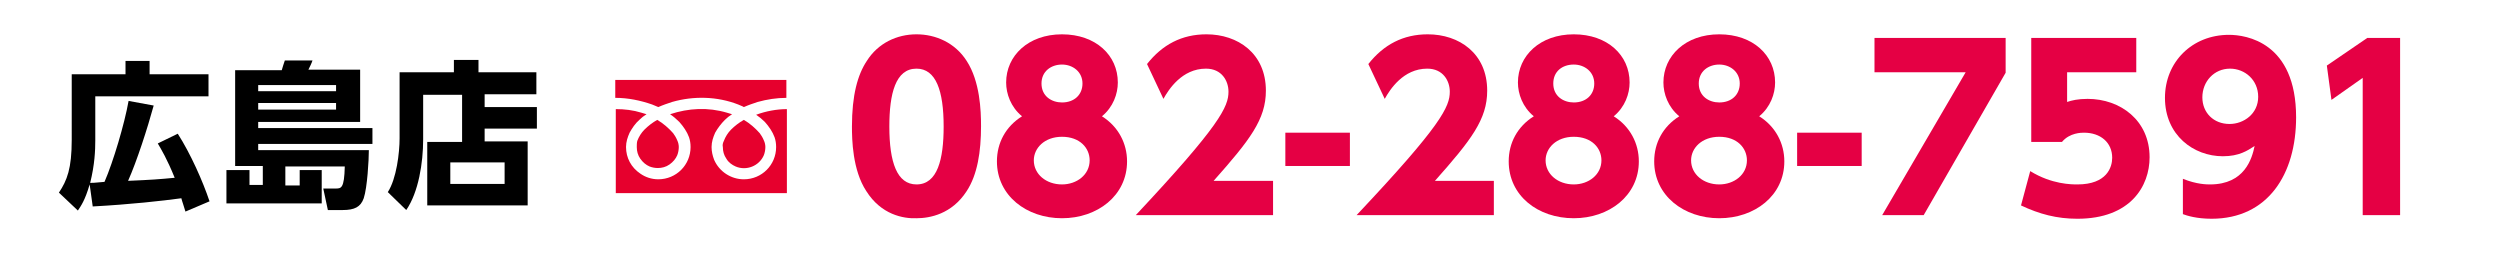
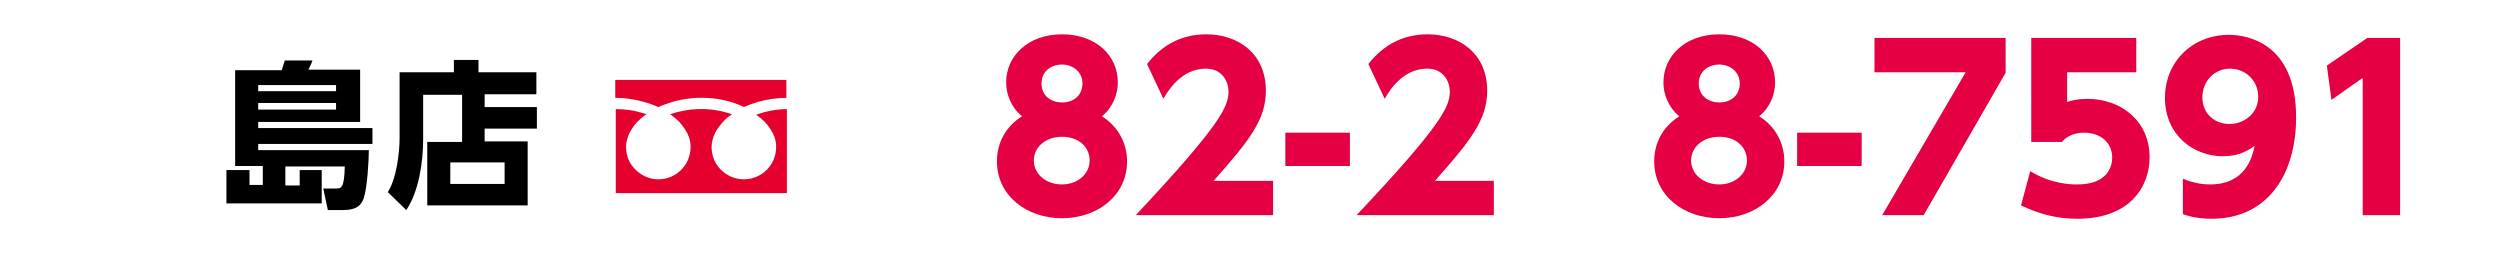
<svg xmlns="http://www.w3.org/2000/svg" version="1.1" id="レイヤー_1" x="0px" y="0px" viewBox="0 0 488 50" style="enable-background:new 0 0 488 50;" xml:space="preserve">
  <style type="text/css">
	.st0{fill:#E50044;}
	.st1{fill:#E6002D;}
</style>
  <g>
-     <path d="M36.2,41.3c-0.4-1.4-0.6-1.8-0.8-2.6c-3.7,0.5-9.9,1.2-17.3,1.6L17.5,36c-0.9,3.1-1.7,4.2-2.3,5.1l-3.7-3.5   c1.6-2.4,2.5-4.7,2.5-10.3V14.5h10.5v-2.6h4.7v2.6h11.5v4.3H18.6v8.6c0,1.9-0.1,4.7-1,8.3c0.5,0,0.7,0,2.8-0.2   c1.7-3.9,3.9-11.3,4.7-15.8l4.9,0.9c-1.2,4.4-3.3,10.9-5,14.7c4.6-0.2,6-0.3,9.1-0.6c-1.5-3.7-2.6-5.5-3.3-6.7l3.9-1.9   c2.5,3.9,4.9,9.3,6.2,13.2L36.2,41.3z" />
    <path d="M58.5,36.1v-2.9h4.3v6.5H44.2v-6.5h4.5v2.9h2.6v-3.7h-5.4V13.7H55c0.2-0.7,0.3-1,0.6-1.9l5.4,0c-0.2,0.6-0.5,1.2-0.8,1.8   h10.1v10.2H50.4V25h22.3v3.1H50.4v1.2H72c0,1.9-0.3,7.3-1,9.4c-0.6,1.7-1.8,2.3-4.1,2.3H64l-0.9-4.2h2.4c1.1,0,1.7,0,1.8-4.3H55.7   v3.7H58.5z M65.6,16.6H50.4v1.2h15.2V16.6z M65.6,20.1H50.4v1.3h15.2V20.1z" />
    <path d="M94.6,20.9h10.2v4.2H94.6v2.5h8.4v12.5H83.4V27.7h6.8v-9.2h-7.6v8.7c0,4.6-0.9,10.3-3.3,13.8l-3.6-3.5   C77.4,34.9,78,29.8,78,27V14.1h10.6v-2.4h4.8v2.4h11.3v4.3H94.6V20.9z M98.5,31.7H87.9v4.2h10.6V31.7z" />
-     <path class="st0" d="M169.1,37.3c-2.7-4.1-2.8-10.1-2.8-12.6c0-6.1,1.1-10.1,2.9-12.8c2.2-3.5,5.9-5.2,9.7-5.2   c3.7,0,7.5,1.6,9.8,5.2c2.6,4,2.8,9.7,2.8,12.7c0,5-0.7,9.5-2.8,12.7c-2.9,4.5-7.2,5.3-9.8,5.3C176.3,42.7,172,41.9,169.1,37.3z    M184.2,24.7c0-7-1.5-11.3-5.3-11.3c-4.1,0-5.3,4.9-5.3,11.3c0,7,1.5,11.3,5.3,11.3C183,36,184.2,31.1,184.2,24.7z" />
    <path class="st0" d="M220,31.5c0,6.7-5.8,11.1-12.7,11.1s-12.7-4.4-12.7-11.1c0-3.6,1.7-6.8,4.9-8.8c-2.2-1.8-3.1-4.4-3.1-6.6   c0-5.2,4.3-9.4,10.9-9.4c6.6,0,10.9,4.1,10.9,9.4c0,2.2-0.9,4.8-3.1,6.6C218.3,24.7,220,28,220,31.5z M212.7,31.3   c0-2.4-1.9-4.6-5.4-4.6c-3.4,0-5.5,2.2-5.5,4.6c0,2.7,2.4,4.7,5.5,4.7C210.2,36,212.7,34.1,212.7,31.3z M211.3,16.3   c0-2.3-1.9-3.7-4-3.7s-4,1.3-4,3.7c0,2.5,2,3.7,4,3.7C209.7,20,211.3,18.5,211.3,16.3z" />
    <path class="st0" d="M248.5,35.3V42h-26.8c16.5-17.6,18.1-21.2,18.1-24.1c0-2.1-1.3-4.5-4.4-4.5c-4.7,0-7.3,4.1-8.3,5.9l-3.2-6.8   c3-3.8,6.8-5.8,11.6-5.8c6.1,0,11.6,3.7,11.6,11c0,5.6-3.1,9.6-10.2,17.6H248.5z" />
    <path class="st0" d="M263.5,25.9v6.5h-12.6v-6.5H263.5z" />
    <path class="st0" d="M291.6,35.3V42h-26.8C281.4,24.4,283,20.8,283,17.9c0-2.1-1.3-4.5-4.4-4.5c-4.7,0-7.3,4.1-8.3,5.9l-3.2-6.8   c3-3.8,6.8-5.8,11.6-5.8c6.1,0,11.6,3.7,11.6,11c0,5.6-3.1,9.6-10.2,17.6H291.6z" />
-     <path class="st0" d="M319.9,31.5c0,6.7-5.8,11.1-12.7,11.1c-7,0-12.7-4.4-12.7-11.1c0-3.6,1.7-6.8,4.9-8.8   c-2.2-1.8-3.1-4.4-3.1-6.6c0-5.2,4.3-9.4,10.9-9.4c6.6,0,10.9,4.1,10.9,9.4c0,2.2-0.9,4.8-3.1,6.6C318.2,24.7,319.9,28,319.9,31.5z    M312.6,31.3c0-2.4-1.9-4.6-5.4-4.6c-3.4,0-5.5,2.2-5.5,4.6c0,2.7,2.4,4.7,5.5,4.7C310.1,36,312.6,34.1,312.6,31.3z M311.2,16.3   c0-2.3-1.9-3.7-4-3.7c-2.2,0-4,1.3-4,3.7c0,2.5,2,3.7,4,3.7C309.6,20,311.2,18.5,311.2,16.3z" />
    <path class="st0" d="M348.3,31.5c0,6.7-5.8,11.1-12.7,11.1s-12.7-4.4-12.7-11.1c0-3.6,1.7-6.8,4.9-8.8c-2.2-1.8-3.1-4.4-3.1-6.6   c0-5.2,4.3-9.4,10.9-9.4c6.6,0,10.9,4.1,10.9,9.4c0,2.2-0.9,4.8-3.1,6.6C346.6,24.7,348.3,28,348.3,31.5z M341,31.3   c0-2.4-1.9-4.6-5.4-4.6c-3.4,0-5.5,2.2-5.5,4.6c0,2.7,2.4,4.7,5.5,4.7C338.5,36,341,34.1,341,31.3z M339.6,16.3   c0-2.3-1.9-3.7-4-3.7s-4,1.3-4,3.7c0,2.5,2,3.7,4,3.7C338,20,339.6,18.5,339.6,16.3z" />
    <path class="st0" d="M363.4,25.9v6.5h-12.6v-6.5H363.4z" />
    <path class="st0" d="M391.5,7.4v6.8l-16,27.8h-8.1l16.3-27.9h-17.8V7.4H391.5z" />
    <path class="st0" d="M417.1,14.1h-13.6v5.8c0.9-0.3,2.1-0.6,4-0.6c6.4,0,12.1,4.2,12.1,11.4c0,5.6-3.7,12-14.1,12   c-4,0-7.4-0.9-11-2.6l1.8-6.7c4.2,2.6,8.1,2.6,9.2,2.6c5.8,0,6.8-3.4,6.8-5.2c0-3-2.3-4.9-5.5-4.9c-0.5,0-2.8,0-4.3,1.8h-6V7.4   h20.5V14.1z" />
    <path class="st0" d="M426.1,34.9c2.7,1.1,4.7,1.1,5.3,1.1c6.8,0,8.2-5.1,8.7-7.5c-1.4,0.9-3,2-6.2,2c-5.7,0-11.3-4.1-11.3-11.4   c0-7,5.3-12.3,12.5-12.3c3.3,0,13.1,1.4,13.1,16.1c0,11.1-5.5,19.8-16.5,19.8c-2.9,0-4.8-0.6-5.6-0.9V34.9z M435.2,24.2   c2.8,0,5.6-2,5.6-5.3c0-3.3-2.6-5.5-5.5-5.5c-3.1,0-5.4,2.5-5.4,5.6C429.9,22,432.1,24.2,435.2,24.2z" />
    <path class="st0" d="M462.1,7.4h6.4V42h-7.3V15.2l-6.1,4.3l-0.9-6.7L462.1,7.4z" />
    <g>
      <path class="st1" d="M120.1,15.7v3.4c2.5,0,4.9,0.5,7.2,1.3c0.4,0.2,0.8,0.3,1.2,0.5c0.9-0.4,1.8-0.7,2.7-1    c4.2-1.2,8.8-1.1,12.9,0.5c0.4,0.2,0.8,0.3,1.1,0.5c0.9-0.4,1.8-0.7,2.7-1c1.8-0.5,3.7-0.8,5.6-0.8v-3.5H120.1z" />
-       <path class="st1" d="M141.1,28.7c0,0.8,0.2,1.6,0.7,2.3c0.4,0.7,1.1,1.2,1.8,1.5c2.1,0.9,4.6-0.1,5.5-2.2c0.2-0.5,0.3-1.1,0.3-1.6    c0-0.4-0.1-0.9-0.3-1.3c-0.2-0.5-0.5-1-0.8-1.4c-0.9-1-1.9-1.9-3.1-2.6c-0.9,0.5-1.8,1.2-2.5,1.9c-0.6,0.6-1.1,1.4-1.4,2.2    C141.1,27.9,141,28.3,141.1,28.7z" />
      <path class="st1" d="M149.3,23.8c0.8,0.9,1.5,1.9,1.9,3c0.2,0.6,0.3,1.2,0.3,1.9c0,3.5-2.8,6.3-6.3,6.3c-2.5,0-4.8-1.5-5.8-3.8    c-0.3-0.8-0.5-1.6-0.5-2.5c0-1,0.3-1.9,0.7-2.8c0.5-0.9,1.2-1.8,1.9-2.5c0.4-0.4,0.9-0.8,1.4-1.1c-0.3-0.1-0.7-0.2-1-0.3    c-3.7-1.1-7.5-0.9-11.1,0.3c0.6,0.4,1.2,0.9,1.8,1.5c0.8,0.9,1.5,1.9,1.9,3c0.2,0.6,0.3,1.2,0.3,1.9c0,3.5-2.8,6.3-6.3,6.3    c0,0,0,0,0,0c-1.3,0-2.5-0.4-3.5-1.1c-1.8-1.2-2.8-3.1-2.8-5.2c0-1,0.3-1.9,0.7-2.8c0.5-0.9,1.1-1.8,1.9-2.5    c0.4-0.4,0.9-0.8,1.4-1.1c-0.3-0.1-0.7-0.2-1-0.3c-1.6-0.5-3.3-0.7-5-0.7v16.4h33.4V21.3c-2,0-4.1,0.4-6,1.1    C148.2,22.8,148.8,23.3,149.3,23.8z" />
-       <path class="st1" d="M124.3,28.7c0,0.8,0.2,1.6,0.7,2.3c0.5,0.7,1.1,1.2,1.8,1.5c0.5,0.2,1.1,0.3,1.6,0.3c0.8,0,1.6-0.2,2.3-0.7    c0.7-0.5,1.2-1.1,1.5-1.8c0.2-0.5,0.3-1.1,0.3-1.6c0-0.4-0.1-0.9-0.3-1.3c-0.2-0.5-0.5-1-0.8-1.4c-0.9-1-1.9-1.9-3.1-2.6    c-0.9,0.5-1.8,1.2-2.5,1.9c-0.6,0.6-1.1,1.4-1.4,2.2C124.3,27.9,124.3,28.3,124.3,28.7z" />
    </g>
  </g>
</svg>